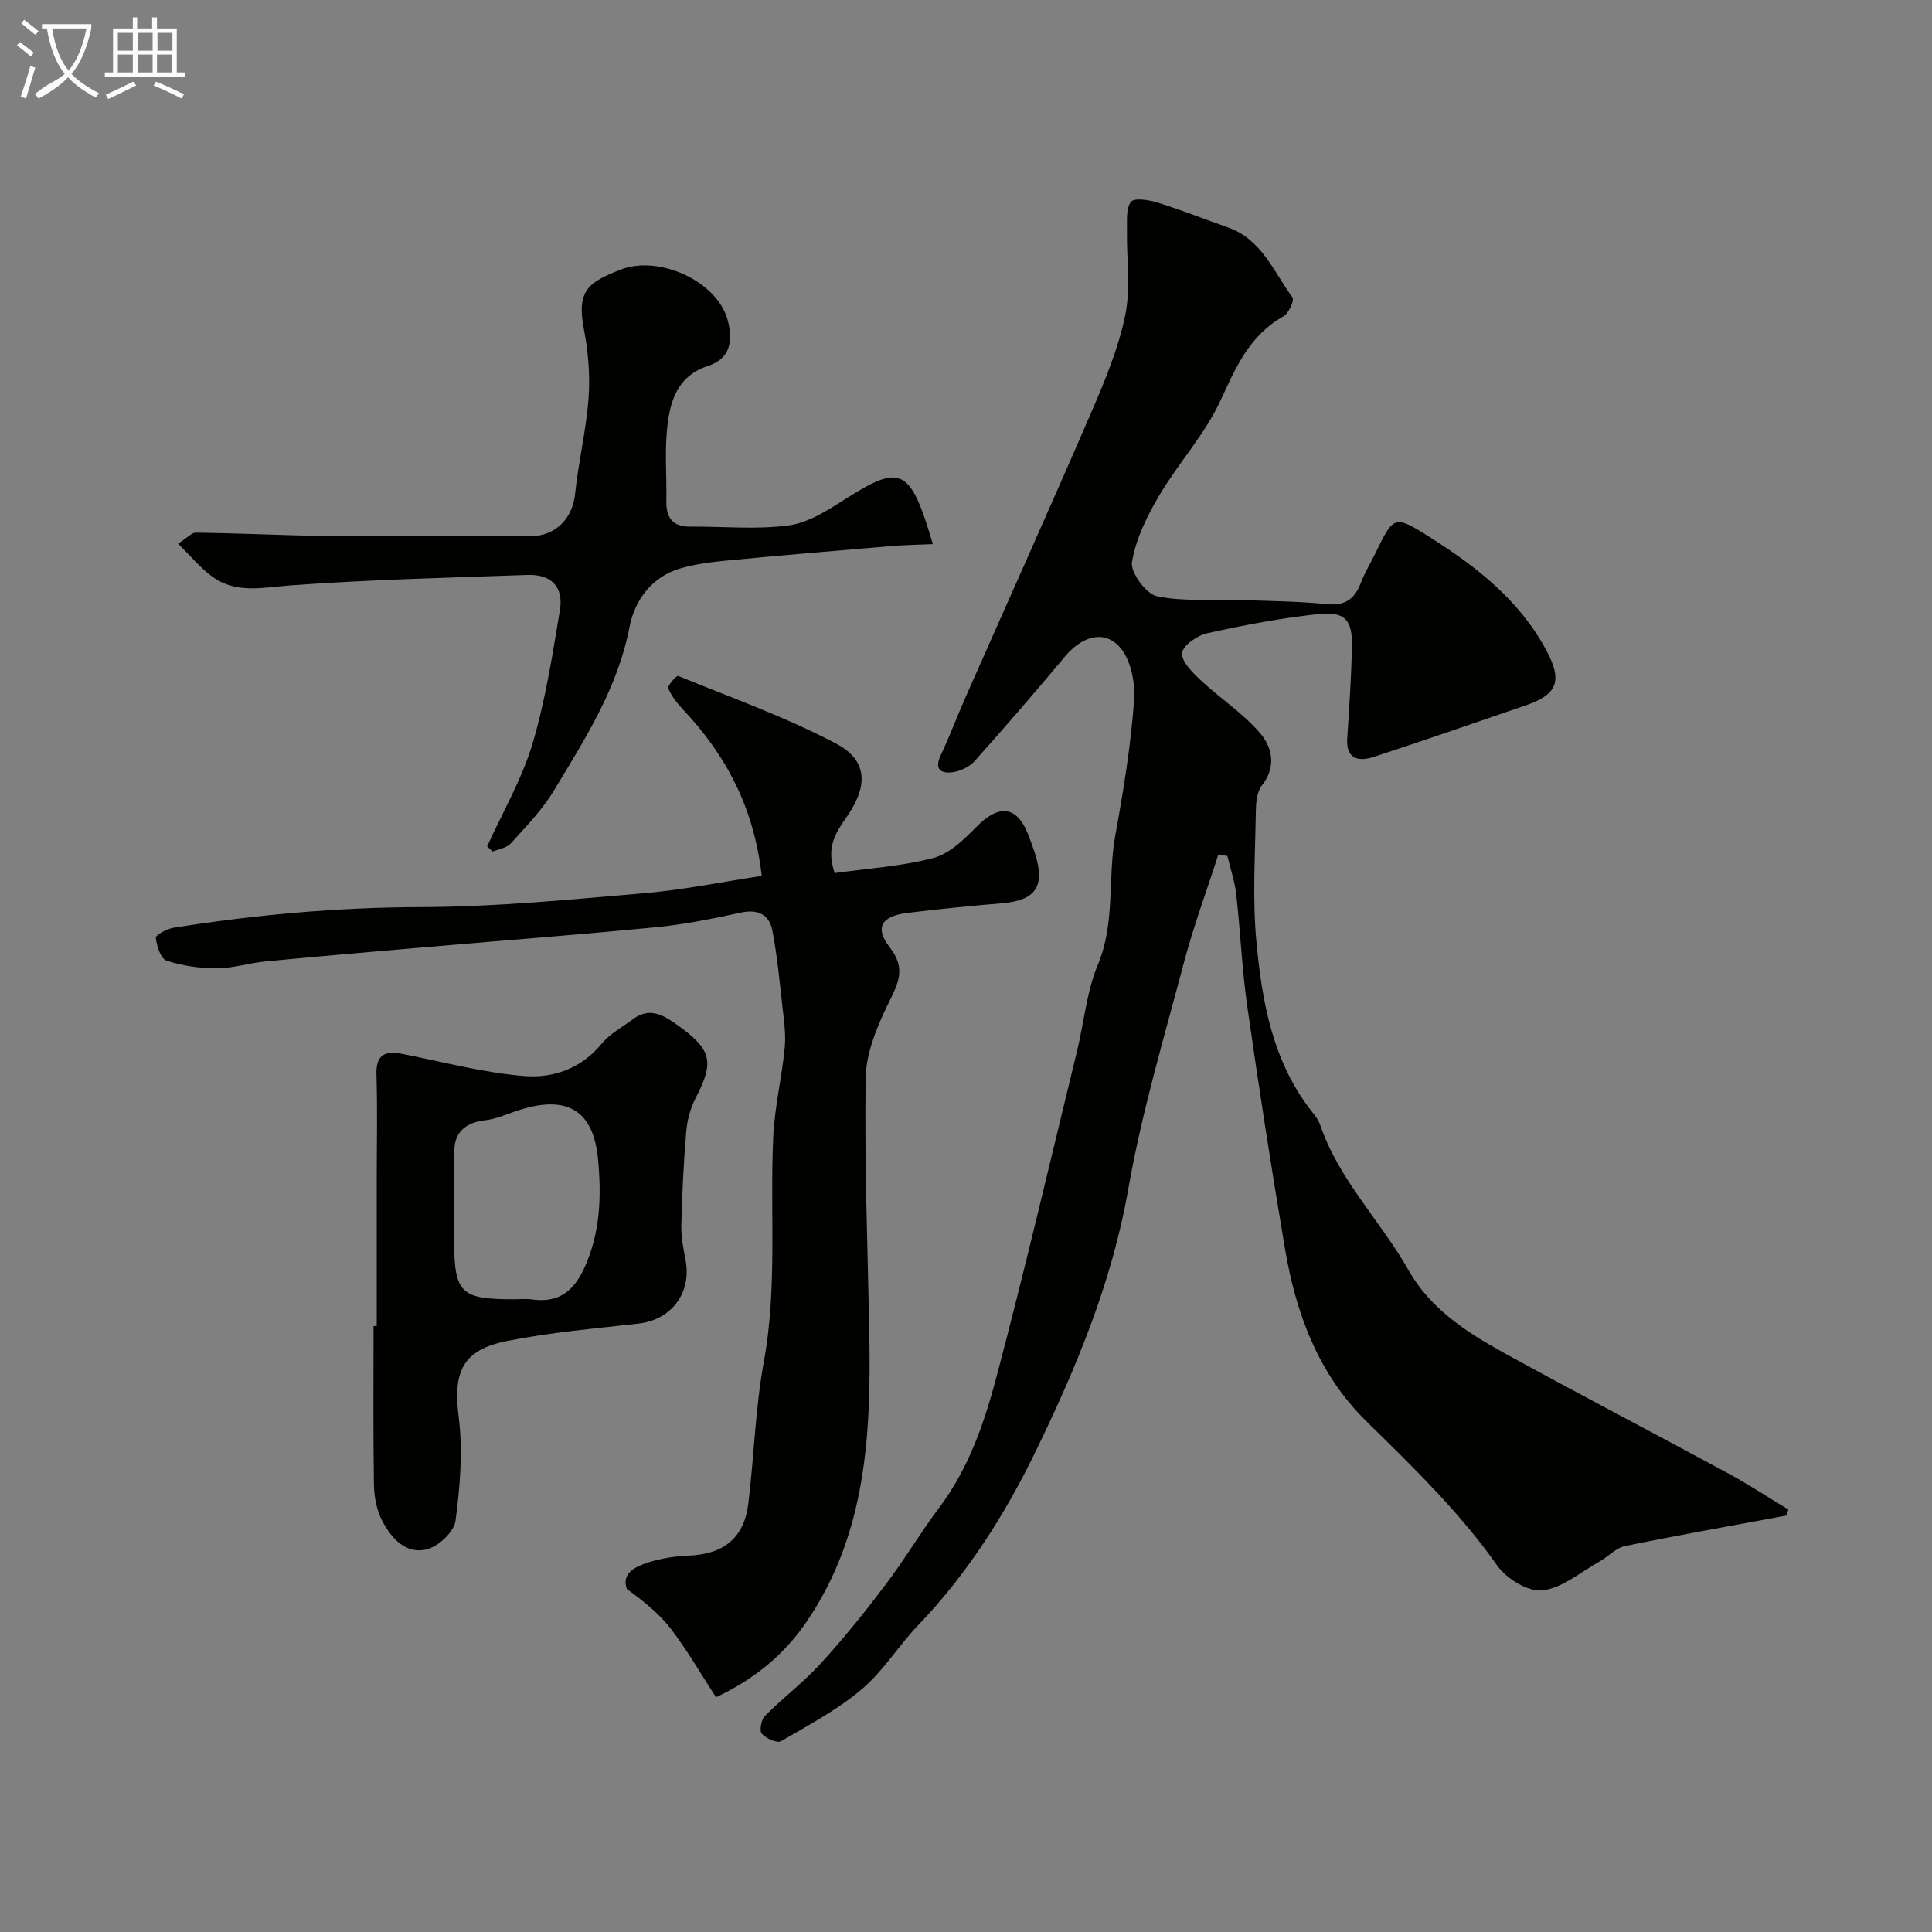
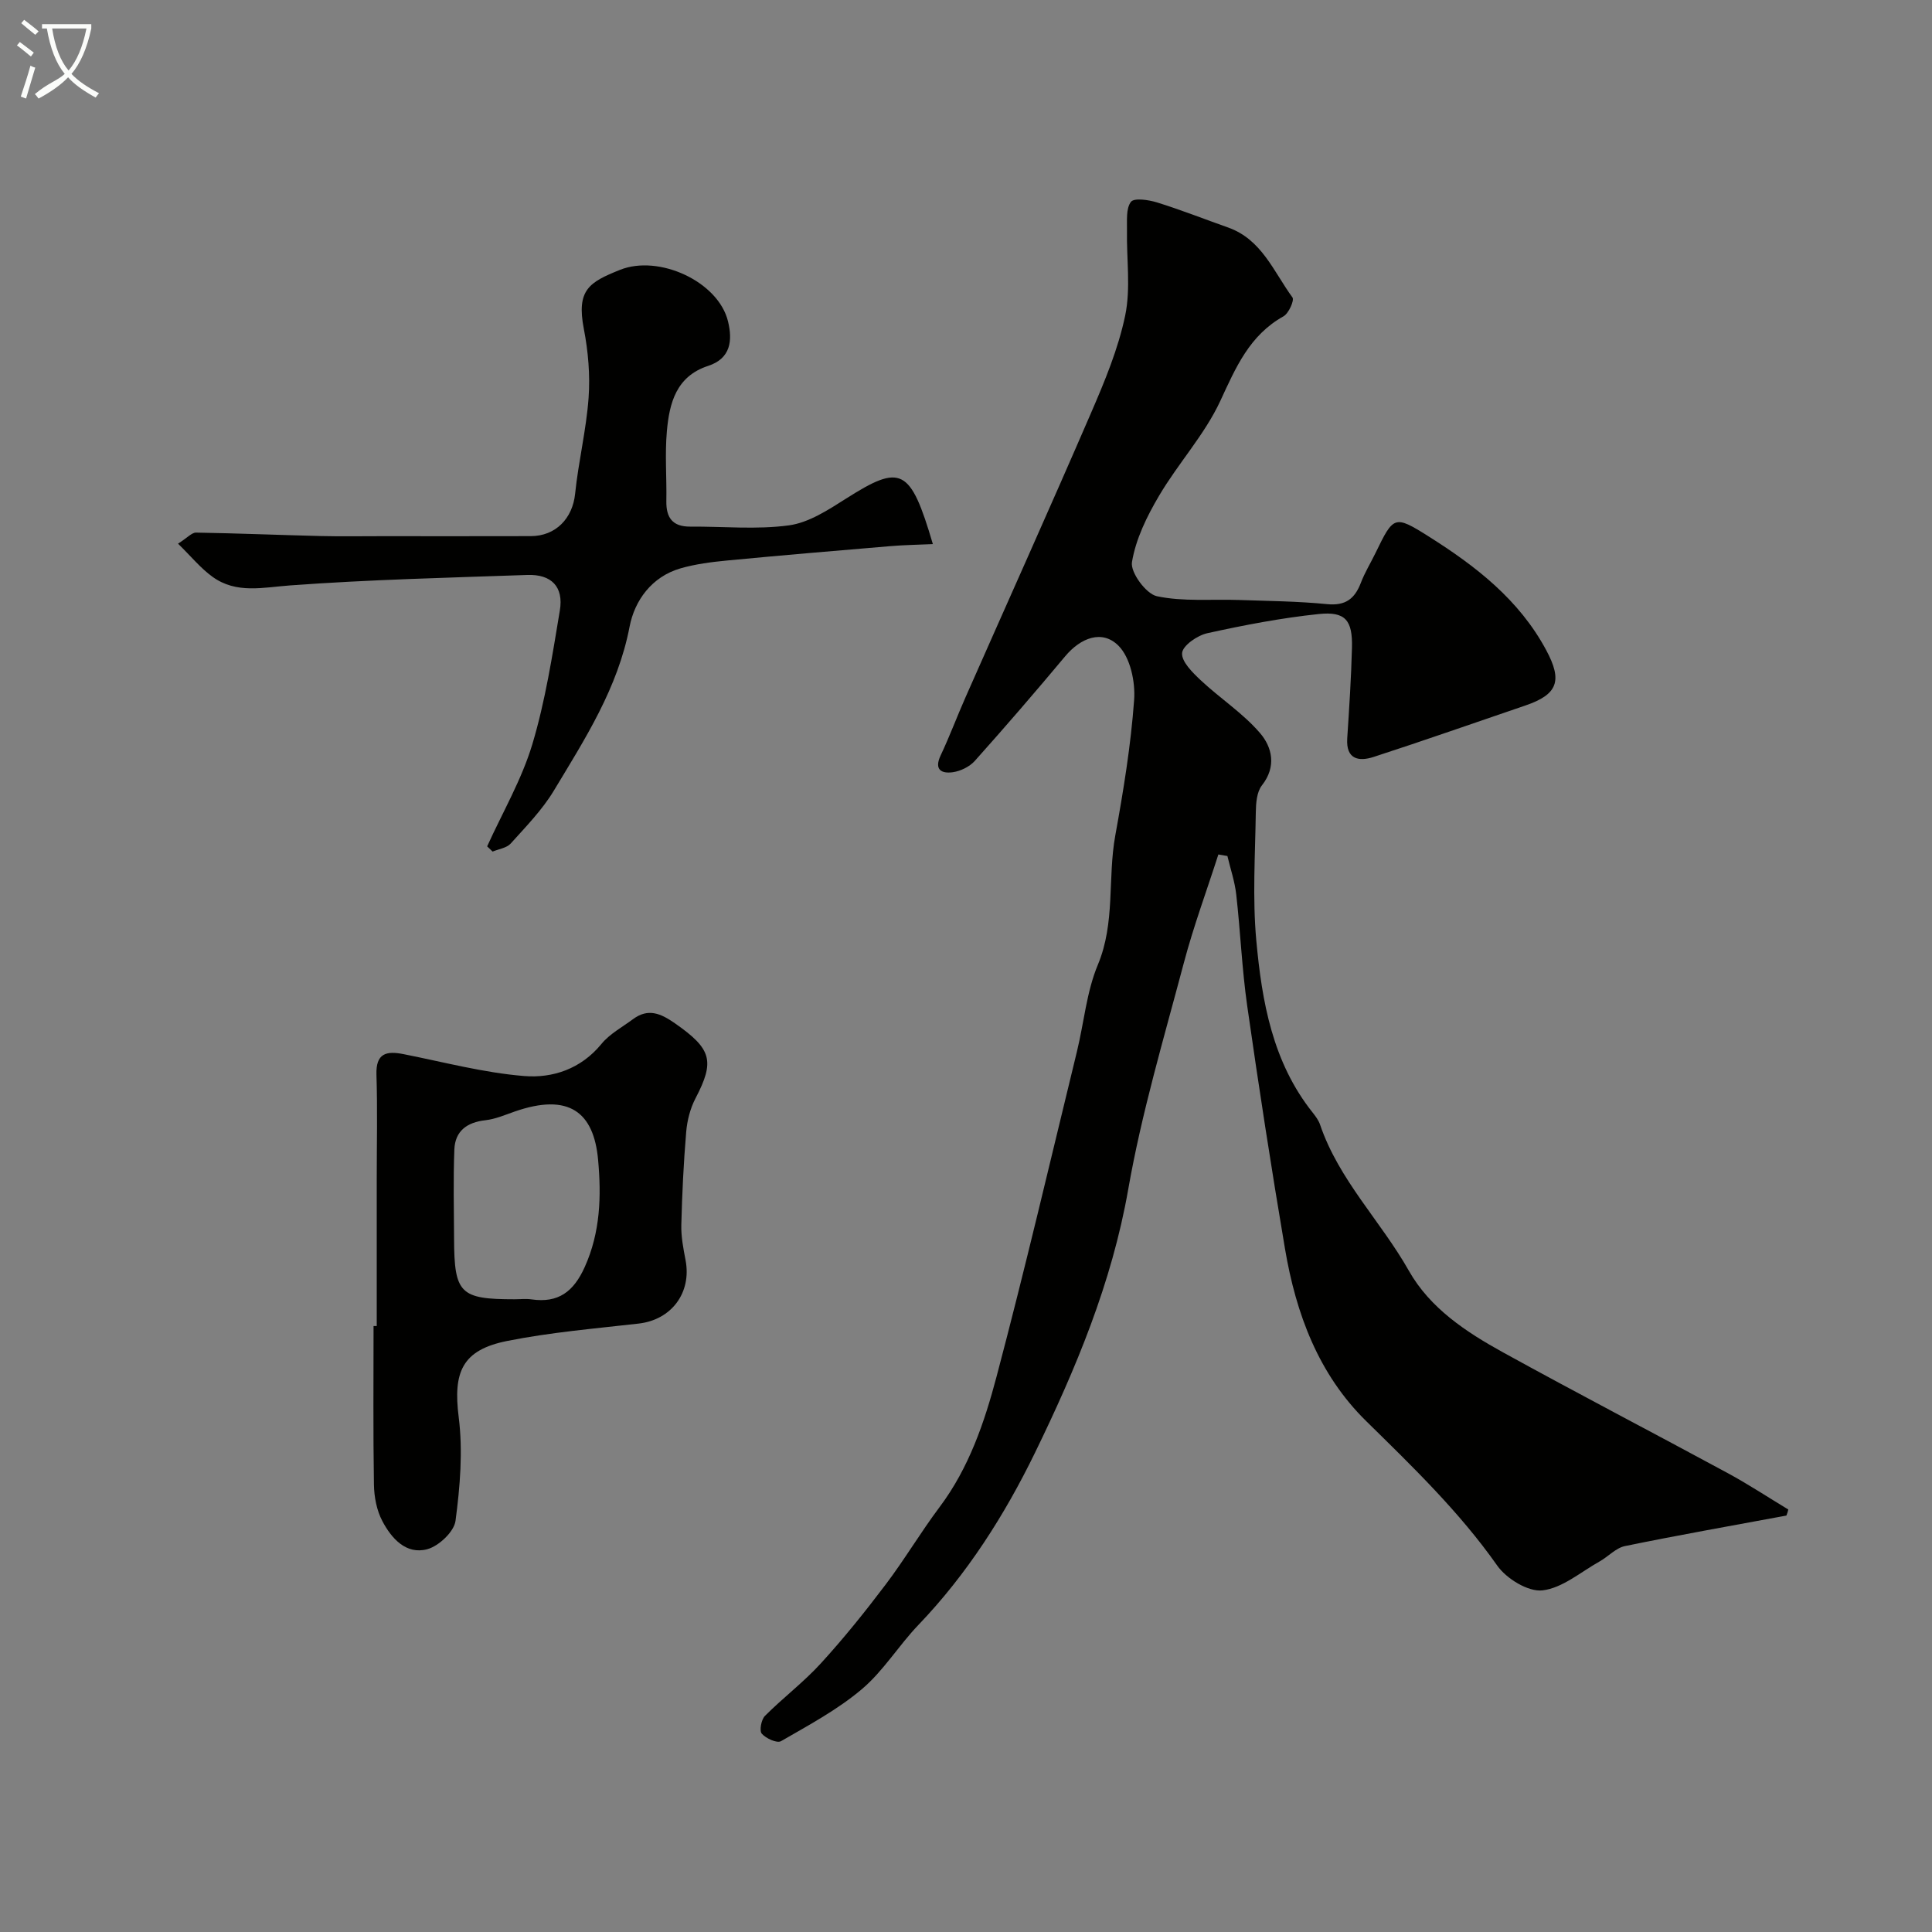
<svg xmlns="http://www.w3.org/2000/svg" enable-background="new 0 0 400 400" viewBox="0 0 400 400">
  <rect x="0" y="0" width="400" height="400" fill="#808080" stroke="none" />
  <path d="m6.4 11.7c-1-.8-1.9-1.6-2.9-2.3l.6-.7c.9.7 1.9 1.4 2.9 2.2zm-2.1 8.3c.7-2.1 1.4-4.2 2-6.4.2.1.6.3 1 .4-.7 2.3-1.3 4.4-1.9 6.4zm3-12.8c-1.1-.9-2.1-1.7-2.9-2.4l.6-.7c1 .8 2 1.5 3 2.4zm1.4-1.3v-.9h10.2v.9c-.9 4.2-2.3 7.3-4.1 9.4 1.3 1.4 3.2 2.7 5.7 4-.2.2-.4.5-.7.9-2.5-1.4-4.4-2.7-5.7-4.2-1.4 1.5-3.5 3-6.1 4.4 0 0 0 0-.1-.1-.3-.4-.5-.7-.7-.8 2.7-2.3 4.7-2.8 6.2-4.2-1.8-2.2-3-5.3-3.7-9.4zm9.2 0h-7.1c.6 3.8 1.7 6.7 3.4 8.7 1.7-2 2.9-4.8 3.7-8.7z" fill="#fbfcfa" />
-   <path d="m31.6 3.6h.9v2.3h4.1v9.1h1.7v.9h-16.6v-.9h1.7v-9.1h4.1v-2.3h.9v2.3h3.1v-2.3zm-4 13.3.6.8c-1.9.9-3.8 1.9-5.8 2.8-.2-.3-.3-.6-.5-.9 2-.9 3.9-1.8 5.7-2.7zm-3.2-10.1v3.7h3.1v-3.7zm0 4.5v3.7h3.1v-3.7zm4.1-4.5v3.7h3.1v-3.7zm0 4.5v3.7h3.1v-3.7zm9.1 9.1c-2.1-1.1-4.1-2-5.8-2.7l.5-.8c2.2.9 4.1 1.8 5.8 2.6zm-1.9-13.6h-3.1v3.7h3.1zm-3.2 4.5v3.7h3.1v-3.7z" fill="#fbfcfa" />
  <g fill="#010100">
    <path d="m369.86 313.78c-11.15 2.07-22.33 4.04-33.44 6.32-1.88.39-3.45 2.18-5.24 3.18-3.9 2.18-7.71 5.52-11.83 5.99-2.96.34-7.46-2.42-9.37-5.14-7.83-11.12-17.48-20.43-27.1-29.88-9.92-9.73-14.56-22.27-16.83-35.67-2.84-16.74-5.43-33.52-7.83-50.33-1.09-7.63-1.4-15.38-2.27-23.05-.3-2.69-1.2-5.32-1.83-7.97-.62-.11-1.25-.22-1.87-.32-2.4 7.48-5.14 14.86-7.15 22.45-4.12 15.55-8.74 31.05-11.51 46.86-3.4 19.41-10.88 37.25-19.33 54.6-6.25 12.83-14.04 25.1-24.12 35.61-4.09 4.27-7.25 9.53-11.71 13.3-5.03 4.25-10.98 7.44-16.73 10.76-.82.48-3.12-.56-3.98-1.55-.54-.62-.11-2.92.66-3.69 3.73-3.74 8-6.96 11.55-10.85 4.75-5.19 9.17-10.7 13.42-16.32 3.93-5.19 7.26-10.83 11.17-16.04 6.09-8.11 9.29-17.53 11.81-27.04 5.91-22.32 11.16-44.82 16.63-67.26 1.47-6.01 1.99-12.38 4.34-18 3.64-8.72 2-17.87 3.6-26.72 1.69-9.31 3.23-18.7 3.91-28.12.27-3.74-.79-8.77-3.25-11.22-3.36-3.36-7.8-1.66-11.03 2.2-6.12 7.32-12.35 14.55-18.71 21.66-1.08 1.2-2.94 2.11-4.55 2.34-2.32.32-3.93-.49-2.52-3.48 1.87-3.96 3.4-8.08 5.17-12.08 8.67-19.63 17.48-39.19 25.99-58.88 2.82-6.52 5.61-13.22 7.05-20.12 1.17-5.65.26-11.72.37-17.6.04-2.04-.24-4.54.82-5.93.66-.86 3.66-.42 5.4.12 4.96 1.54 9.81 3.46 14.71 5.19 6.98 2.47 9.44 9.17 13.33 14.48.43.59-.78 3.31-1.86 3.91-7.04 3.94-9.86 10.57-13.07 17.5-3.25 7.01-8.74 12.94-12.7 19.67-2.51 4.25-4.82 8.96-5.6 13.73-.35 2.12 2.92 6.57 5.16 7.05 5.47 1.16 11.3.58 16.98.78 6.09.21 12.2.26 18.25.86 3.81.38 5.73-1.1 7-4.41.81-2.13 2.03-4.11 3.03-6.17 3.73-7.67 3.88-7.93 10.94-3.48 9.75 6.14 18.79 13.09 24.43 23.63 3.34 6.24 2.43 9.12-4.35 11.42-10.47 3.56-20.9 7.24-31.42 10.65-3.03.98-5.73.53-5.45-3.84.41-6.26.82-12.52.98-18.79.14-5.68-1.36-7.54-6.88-6.96-7.75.81-15.45 2.29-23.07 3.97-2.06.45-5.09 2.55-5.22 4.1-.15 1.78 2.18 4.06 3.87 5.65 4 3.75 8.74 6.81 12.27 10.93 2.49 2.9 3.46 6.92.39 10.82-1.08 1.37-1.24 3.7-1.27 5.6-.13 8.83-.7 17.72.1 26.48 1.16 12.67 3.36 25.25 11.69 35.69.6.76 1.22 1.59 1.52 2.49 3.88 11.43 12.56 19.95 18.37 30.22 4.41 7.8 11.86 12.69 19.5 16.91 15.42 8.5 31.06 16.63 46.54 25.01 4.28 2.32 8.36 5.01 12.53 7.53-.08.41-.24.83-.39 1.25z" />
-     <path d="m172.82 180.76c6.61-.93 13.65-1.36 20.36-3.1 3.3-.85 6.34-3.77 8.87-6.36 4.97-5.08 8.74-4.48 11.11 2.24.38 1.07.8 2.13 1.14 3.21 2.14 6.83.12 9.69-6.93 10.27-6.54.54-13.07 1.2-19.58 2-5.29.65-6.76 3.06-3.58 7.11 3.53 4.5 1.65 7.63-.38 11.81-2.31 4.74-4.52 10.12-4.6 15.25-.27 17.46.41 34.94.74 52.41.4 21.05-.51 41.82-12.93 60.1-4.58 6.74-10.62 11.83-18.8 15.7-3.07-4.72-5.88-9.62-9.27-14.07-2.45-3.21-5.69-5.82-9.18-8.33-1.16-3.22 1.63-4.6 4.32-5.48 2.76-.9 5.75-1.34 8.66-1.46 7.07-.3 11.3-3.68 12.16-10.74 1.19-9.77 1.44-19.69 3.21-29.35 2.84-15.51 1.23-31.08 1.95-46.6.29-6.18 1.78-12.29 2.38-18.47.27-2.85-.18-5.79-.5-8.67-.58-5.19-1.07-10.42-2.05-15.54-.64-3.36-2.99-4.51-6.56-3.74-5.7 1.23-11.46 2.42-17.26 2.99-15.71 1.54-31.46 2.73-47.19 4.09-11.3.97-22.61 1.94-33.9 3.02-3.41.33-6.79 1.43-10.18 1.43-3.47.01-7.07-.51-10.35-1.59-1.2-.39-2.03-3.03-2.22-4.73-.07-.57 2.3-1.86 3.67-2.08 16.95-2.69 33.94-4.23 51.17-4.27 15.47-.04 30.96-1.57 46.4-2.89 8.03-.69 15.98-2.33 24.21-3.57-1.63-14.26-7.45-25.07-16.31-34.46-1.22-1.3-2.4-2.78-3.04-4.4-.21-.53 1.72-2.67 2.04-2.54 10.97 4.47 22.2 8.48 32.66 13.98 6.47 3.4 6.74 8.57 2.46 14.88-2.26 3.32-4.66 6.35-2.7 11.95z" />
    <path d="m78 274.54c0-10.16 0-20.32 0-30.48 0-7.18.17-14.37-.06-21.55-.14-4.47 2.05-4.97 5.62-4.26 8.3 1.64 16.57 3.85 24.96 4.53 5.91.48 11.76-1.47 15.99-6.63 1.71-2.1 4.31-3.48 6.54-5.14 3.16-2.35 5.77-1.18 8.71.87 7.57 5.29 8.29 7.77 4.23 15.53-1.09 2.09-1.72 4.58-1.92 6.93-.54 6.41-.85 12.85-1.01 19.29-.06 2.42.42 4.88.88 7.28 1.28 6.74-2.92 12.34-9.7 13.12-9.1 1.04-18.27 1.81-27.23 3.6-9.37 1.87-11.22 6.46-10.04 15.78.89 7.04.28 14.38-.66 21.46-.3 2.26-3.47 5.24-5.86 5.88-4.39 1.17-7.41-2.26-9.29-5.83-1.18-2.22-1.7-5.02-1.74-7.57-.18-10.93-.08-21.87-.08-32.81zm28.53-5.54c1.16 0 2.35-.14 3.49.02 5.56.81 8.73-1.57 11.04-6.69 3.26-7.23 3.45-14.72 2.77-22.2-.89-9.87-6.02-13.92-17.29-9.99-1.98.69-3.98 1.56-6.03 1.79-3.82.42-6.29 2.23-6.44 6.06-.24 6.16-.09 12.34-.06 18.5.04 11.32 1.25 12.51 12.52 12.51z" />
    <path d="m100.86 175.23c3.18-7.02 7.15-13.81 9.35-21.13 2.7-9 4.15-18.4 5.7-27.71.82-4.92-1.76-7.53-6.74-7.35-16.36.57-32.74.96-49.07 2.16-5.65.41-11.14 1.8-16.09-1.77-2.5-1.8-4.5-4.29-7.15-6.87 1.93-1.22 2.84-2.31 3.74-2.29 8.58.14 17.16.5 25.74.71 4.19.1 8.38.03 12.57.03 10.33 0 20.65.02 30.98-.01 5.21-.01 8.66-3.71 9.18-8.76.68-6.65 2.31-13.22 2.79-19.87.34-4.71-.08-9.61-.98-14.26-1.58-8.14 1.14-9.69 7.46-12.23 8.08-3.25 20.37 2.42 22.38 10.63.98 3.99.58 7.71-4.1 9.24-6.63 2.16-8.03 7.71-8.55 13.51-.43 4.79-.02 9.65-.11 14.48-.06 3.45 1.29 5.31 4.93 5.29 6.83-.05 13.75.65 20.45-.26 4.11-.56 8.12-3.19 11.78-5.51 11.43-7.27 13.35-6.45 18.02 9.39-3.1.14-5.94.18-8.77.42-11.3.95-22.59 1.9-33.87 2.98-3.23.31-6.5.73-9.6 1.62-5.99 1.73-9.52 6.69-10.55 12.07-2.44 12.74-9.23 23.24-15.68 33.95-2.41 4-5.78 7.45-8.93 10.95-.84.93-2.48 1.14-3.75 1.67-.36-.36-.75-.72-1.13-1.08z" />
  </g>
</svg>